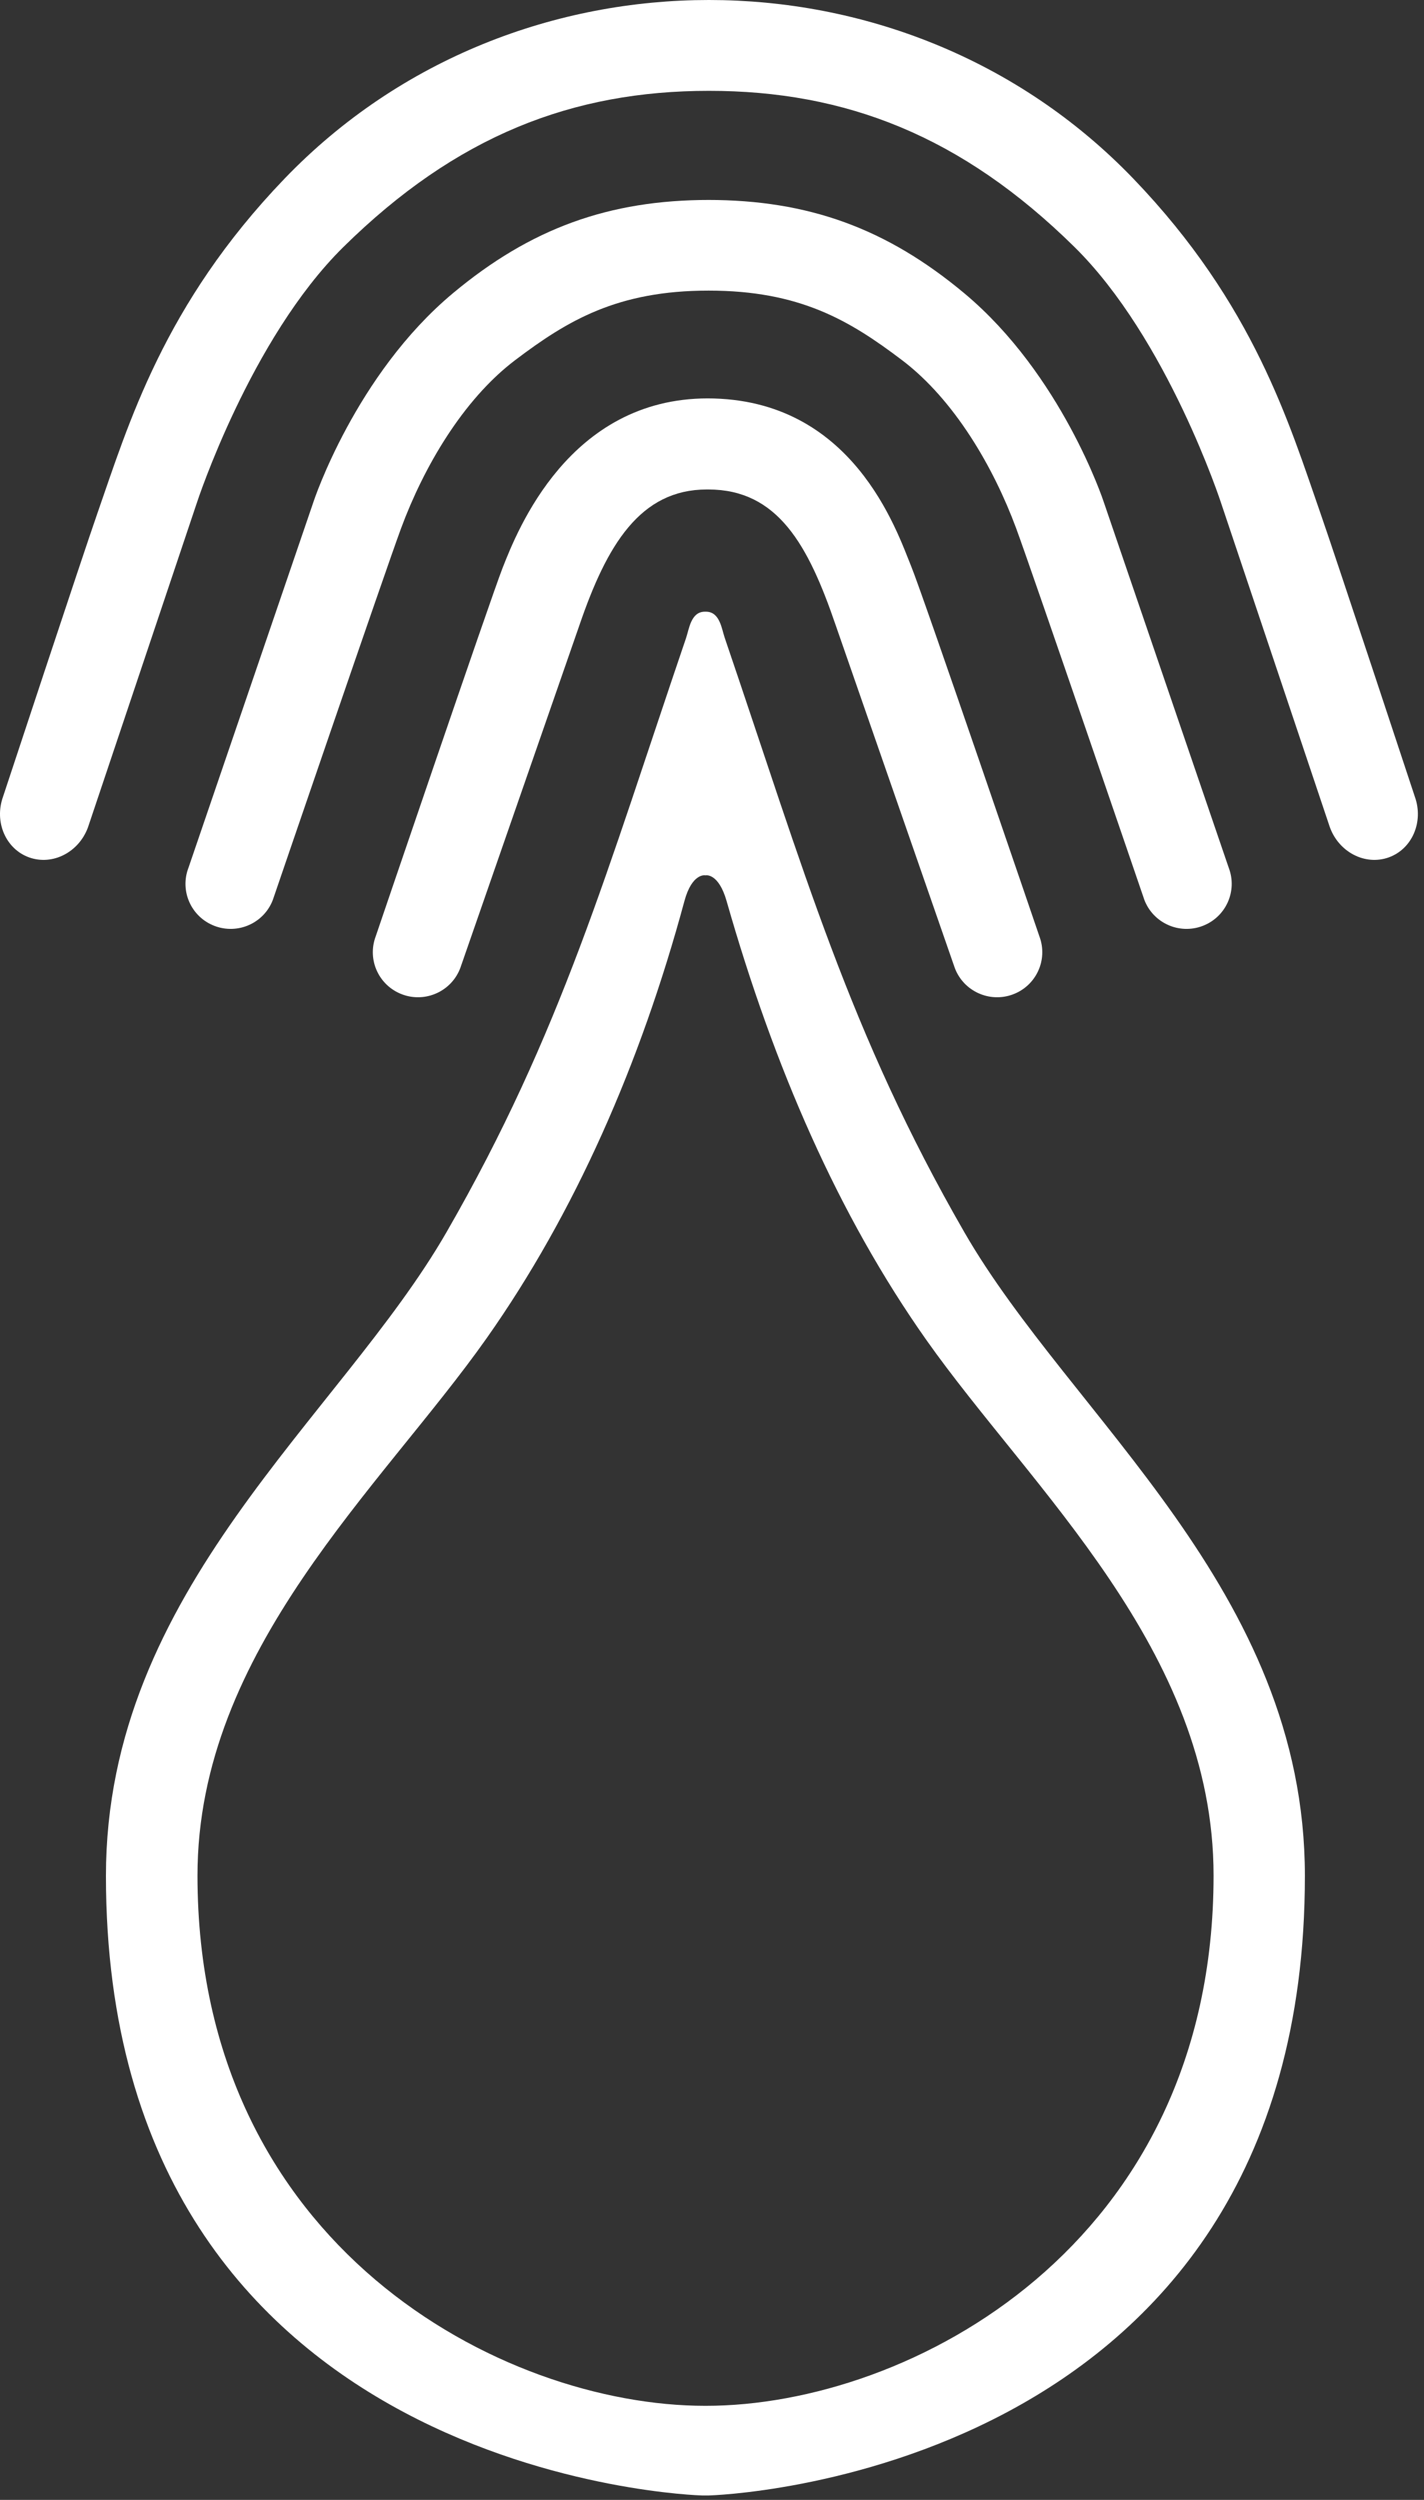
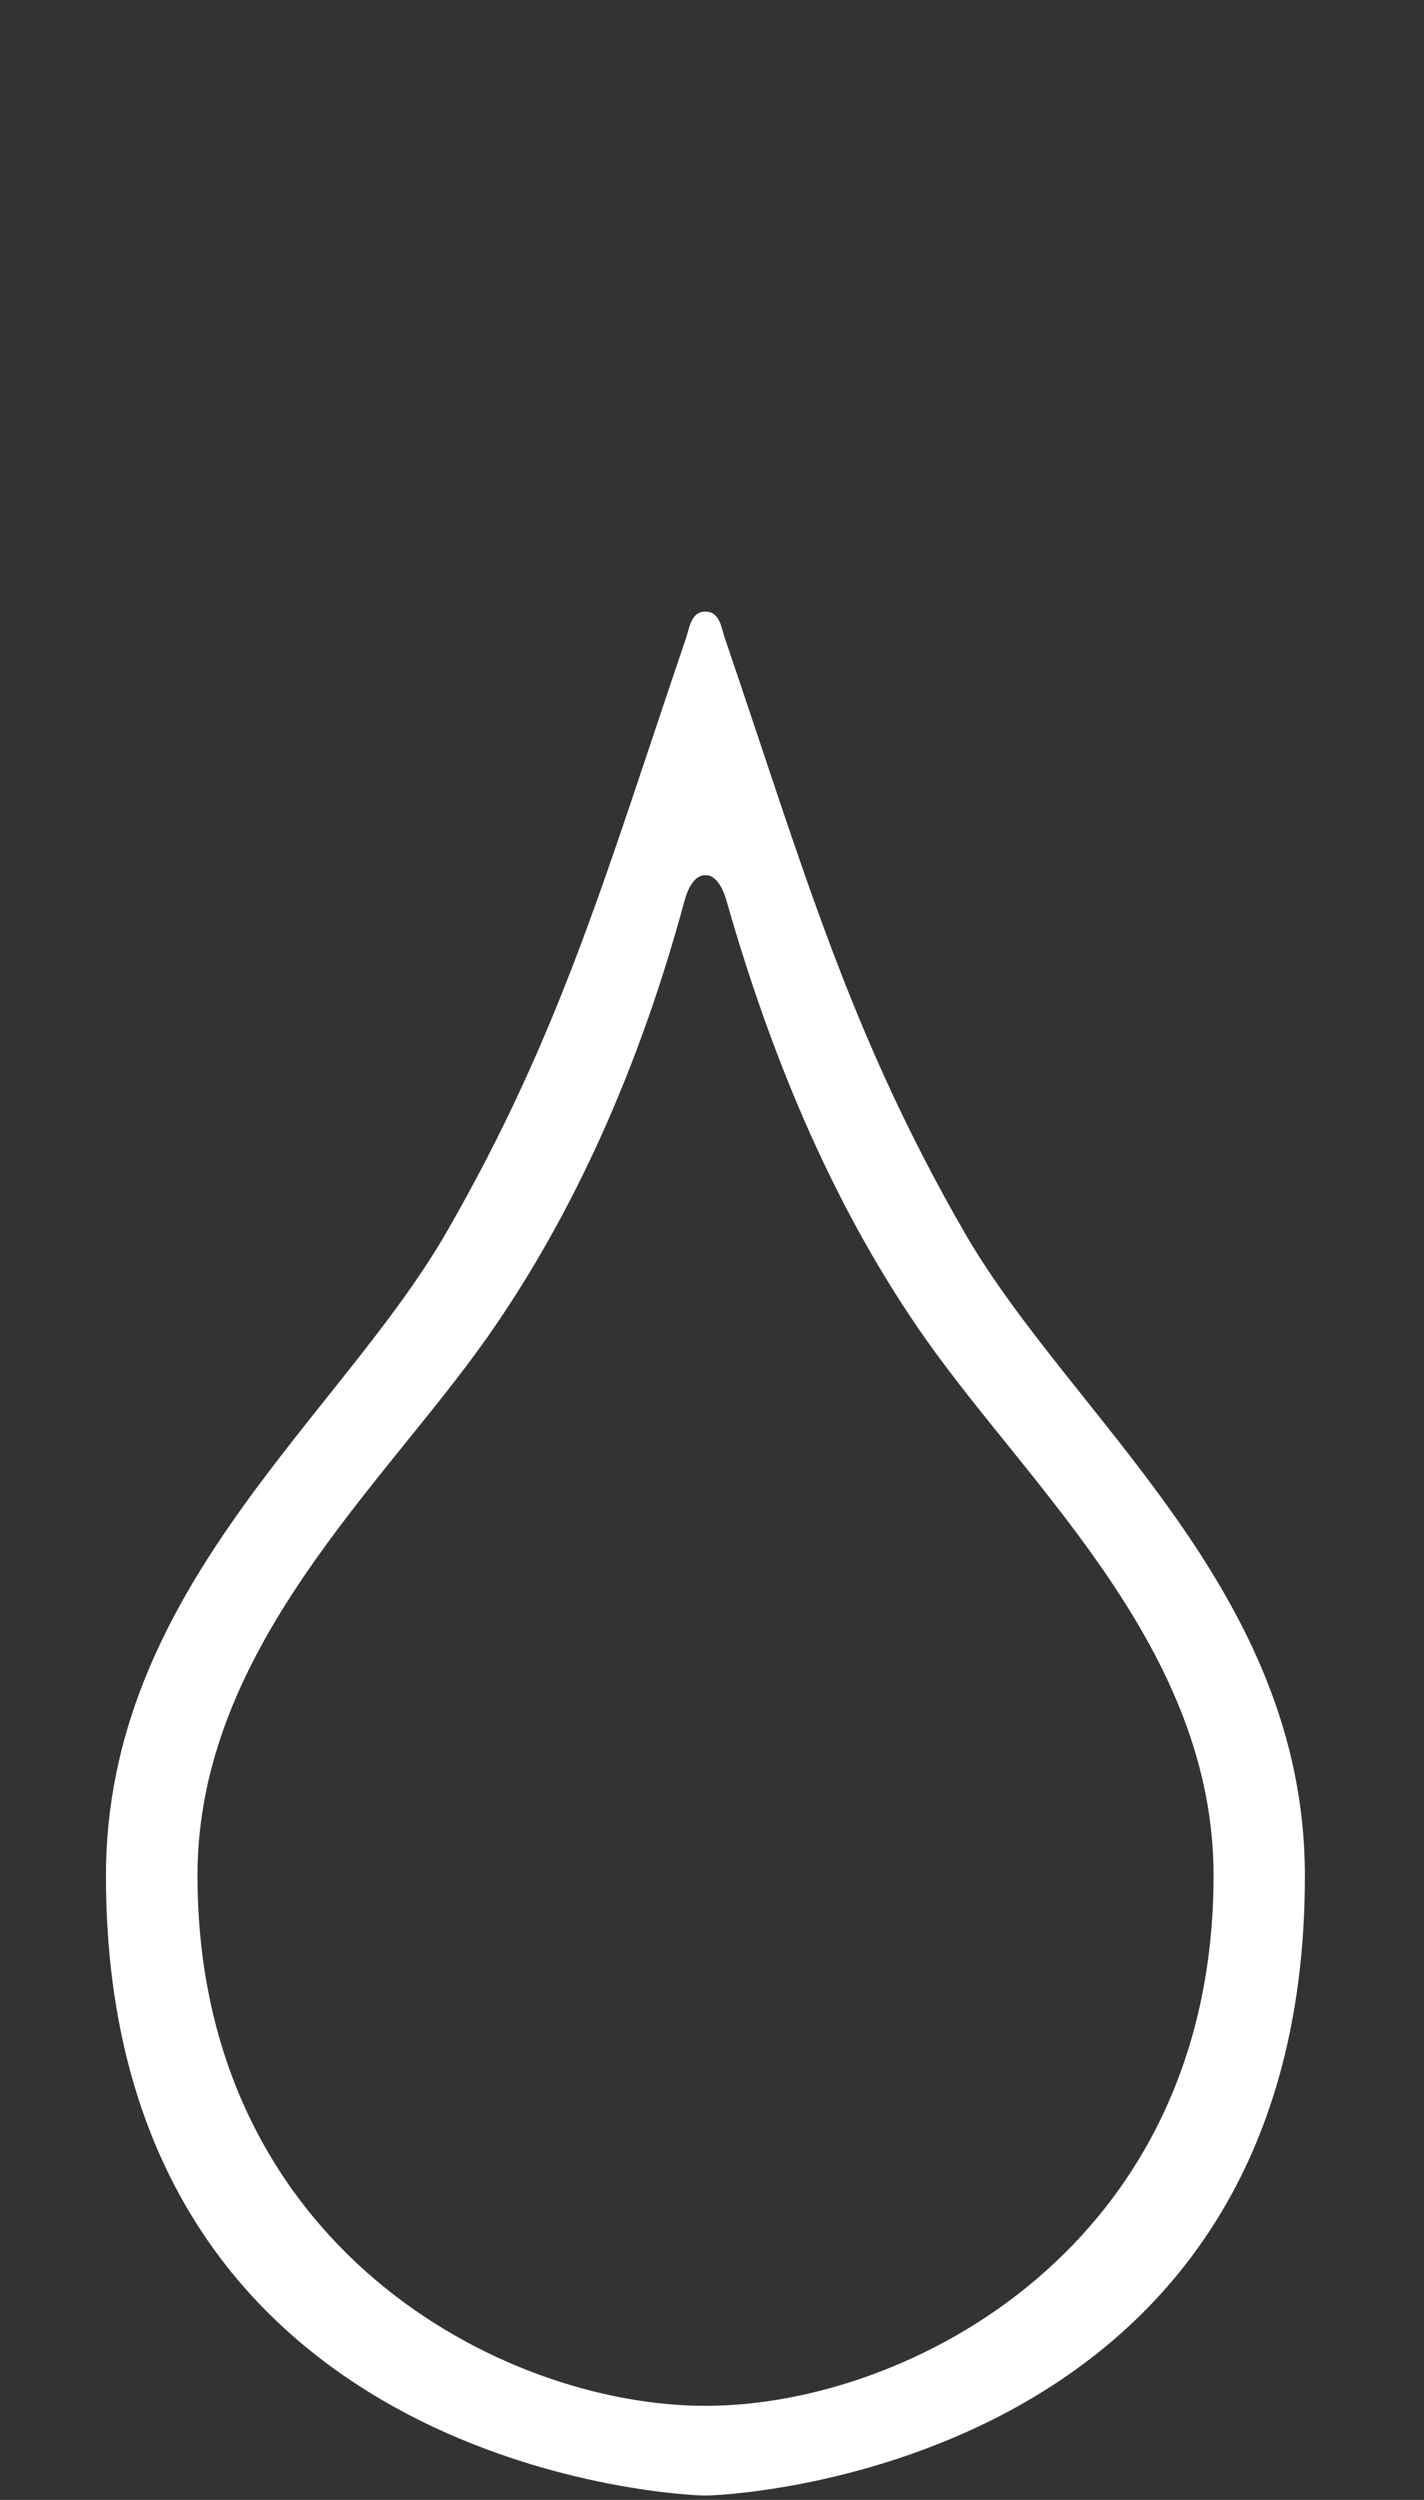
<svg xmlns="http://www.w3.org/2000/svg" width="53" height="93" viewBox="0 0 53 93" fill="none">
  <rect x="0" y="0" width="53" height="93" fill="#333333" stroke="none" />
-   <path fill-rule="evenodd" clip-rule="evenodd" d="M26.357 18.209C28.954 18.209 30.086 20.286 31.097 23.24L35.535 36.006C35.858 36.873 36.825 37.316 37.695 36.995C38.566 36.673 39.011 35.71 38.688 34.842C38.688 34.842 34.365 22.17 33.916 21.074C33.374 19.745 31.744 14.821 26.324 14.821H26.345C21.177 14.821 19.251 19.745 18.708 21.123C18.273 22.225 13.981 34.842 13.981 34.842C13.658 35.71 14.103 36.673 14.974 36.995C15.844 37.316 16.811 36.873 17.134 36.006L21.572 23.24C22.584 20.286 23.819 18.209 26.312 18.209H26.357Z" fill="white" />
-   <path fill-rule="evenodd" clip-rule="evenodd" d="M26.375 10.811C22.979 10.811 21.127 11.92 19.176 13.396C17.226 14.872 15.769 17.383 14.93 19.647C14.348 21.216 10.155 33.477 10.155 33.477C9.825 34.343 8.853 34.776 7.986 34.446C7.118 34.117 6.683 33.149 7.014 32.285L11.67 18.662C11.67 18.662 13.222 13.943 16.855 10.911C19.744 8.499 22.658 7.438 26.409 7.438H26.338C30.09 7.438 33.002 8.499 35.891 10.911C39.524 13.943 41.076 18.662 41.076 18.662L45.733 32.285C46.063 33.149 45.628 34.117 44.761 34.446C43.894 34.776 42.923 34.343 42.592 33.477C42.592 33.477 38.399 21.216 37.818 19.647C36.978 17.383 35.521 14.872 33.57 13.396C31.62 11.92 29.768 10.811 26.371 10.811H26.375Z" fill="white" />
-   <path fill-rule="evenodd" clip-rule="evenodd" d="M26.383 0C20.732 0 14.923 2.138 10.584 6.653C6.09 11.329 4.782 15.783 3.622 19.105C3.09 20.626 0.114 29.636 0.114 29.636C-0.223 30.572 0.212 31.585 1.085 31.897C1.959 32.21 2.941 31.705 3.278 30.768L7.325 18.711C7.325 18.711 9.317 12.6 12.782 9.188C16.979 5.053 21.3 3.379 26.39 3.379H26.382C31.472 3.379 35.793 5.053 39.99 9.188C43.455 12.6 45.447 18.711 45.447 18.711L49.494 30.768C49.831 31.705 50.813 32.21 51.686 31.897C52.56 31.585 52.995 30.572 52.658 29.636C52.658 29.636 49.682 20.626 49.15 19.105C47.99 15.783 46.681 11.329 42.188 6.653C37.848 2.138 32.04 0 26.389 0H26.383Z" fill="white" />
  <path fill-rule="evenodd" clip-rule="evenodd" d="M35.891 45.839C31.609 38.407 29.93 32.402 26.974 23.729C26.86 23.397 26.794 22.756 26.275 22.756H26.234C25.716 22.756 25.649 23.397 25.537 23.729C22.581 32.402 20.902 38.407 16.619 45.839C12.644 52.741 3.943 59.128 3.943 69.787C3.943 92.264 26.127 92.836 26.127 92.836H26.384C26.384 92.836 48.567 92.264 48.567 69.787C48.567 59.128 39.867 52.741 35.891 45.839ZM26.271 89.501H26.247C18.683 89.501 7.35 83.554 7.35 69.773C7.35 61.381 14.199 55.332 18.113 49.783C21.388 45.14 23.835 39.584 25.473 33.523C25.758 32.468 26.247 32.564 26.247 32.564H26.271C26.271 32.564 26.745 32.472 27.044 33.523C28.808 39.7 31.197 45.197 34.472 49.841C38.387 55.39 45.168 61.381 45.168 69.773C45.168 83.554 33.835 89.501 26.271 89.501Z" fill="white" />
</svg>